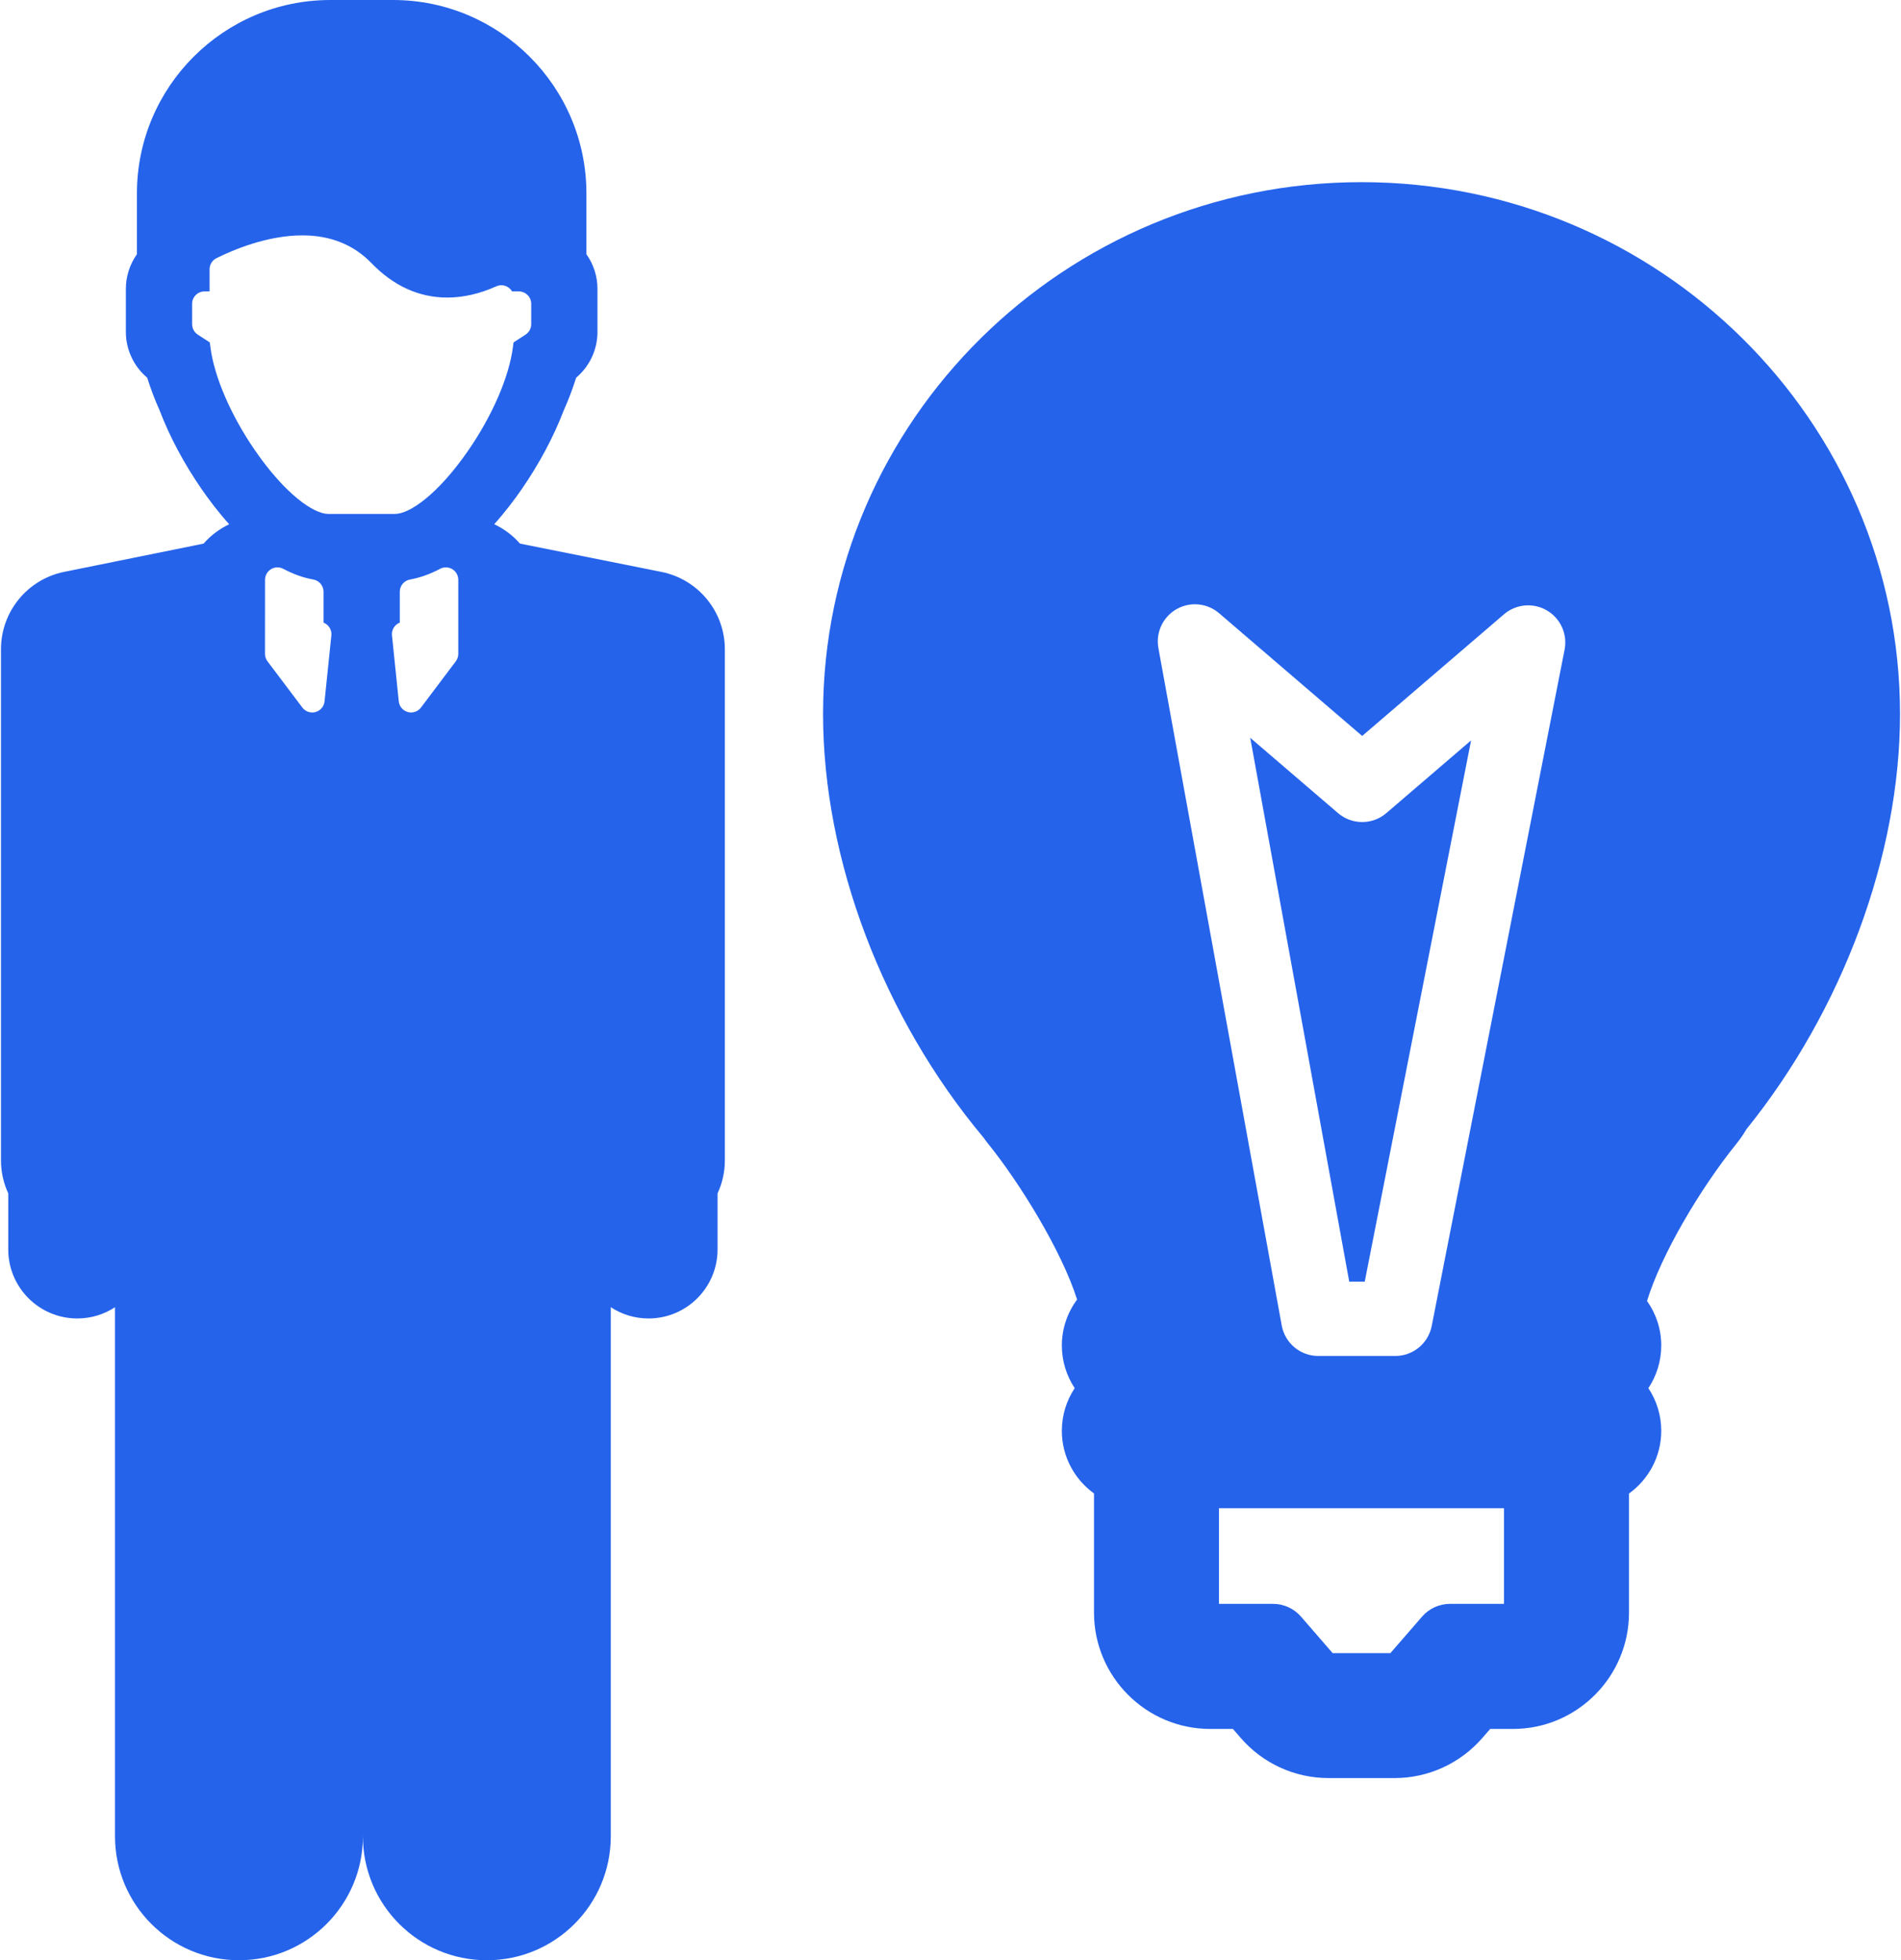
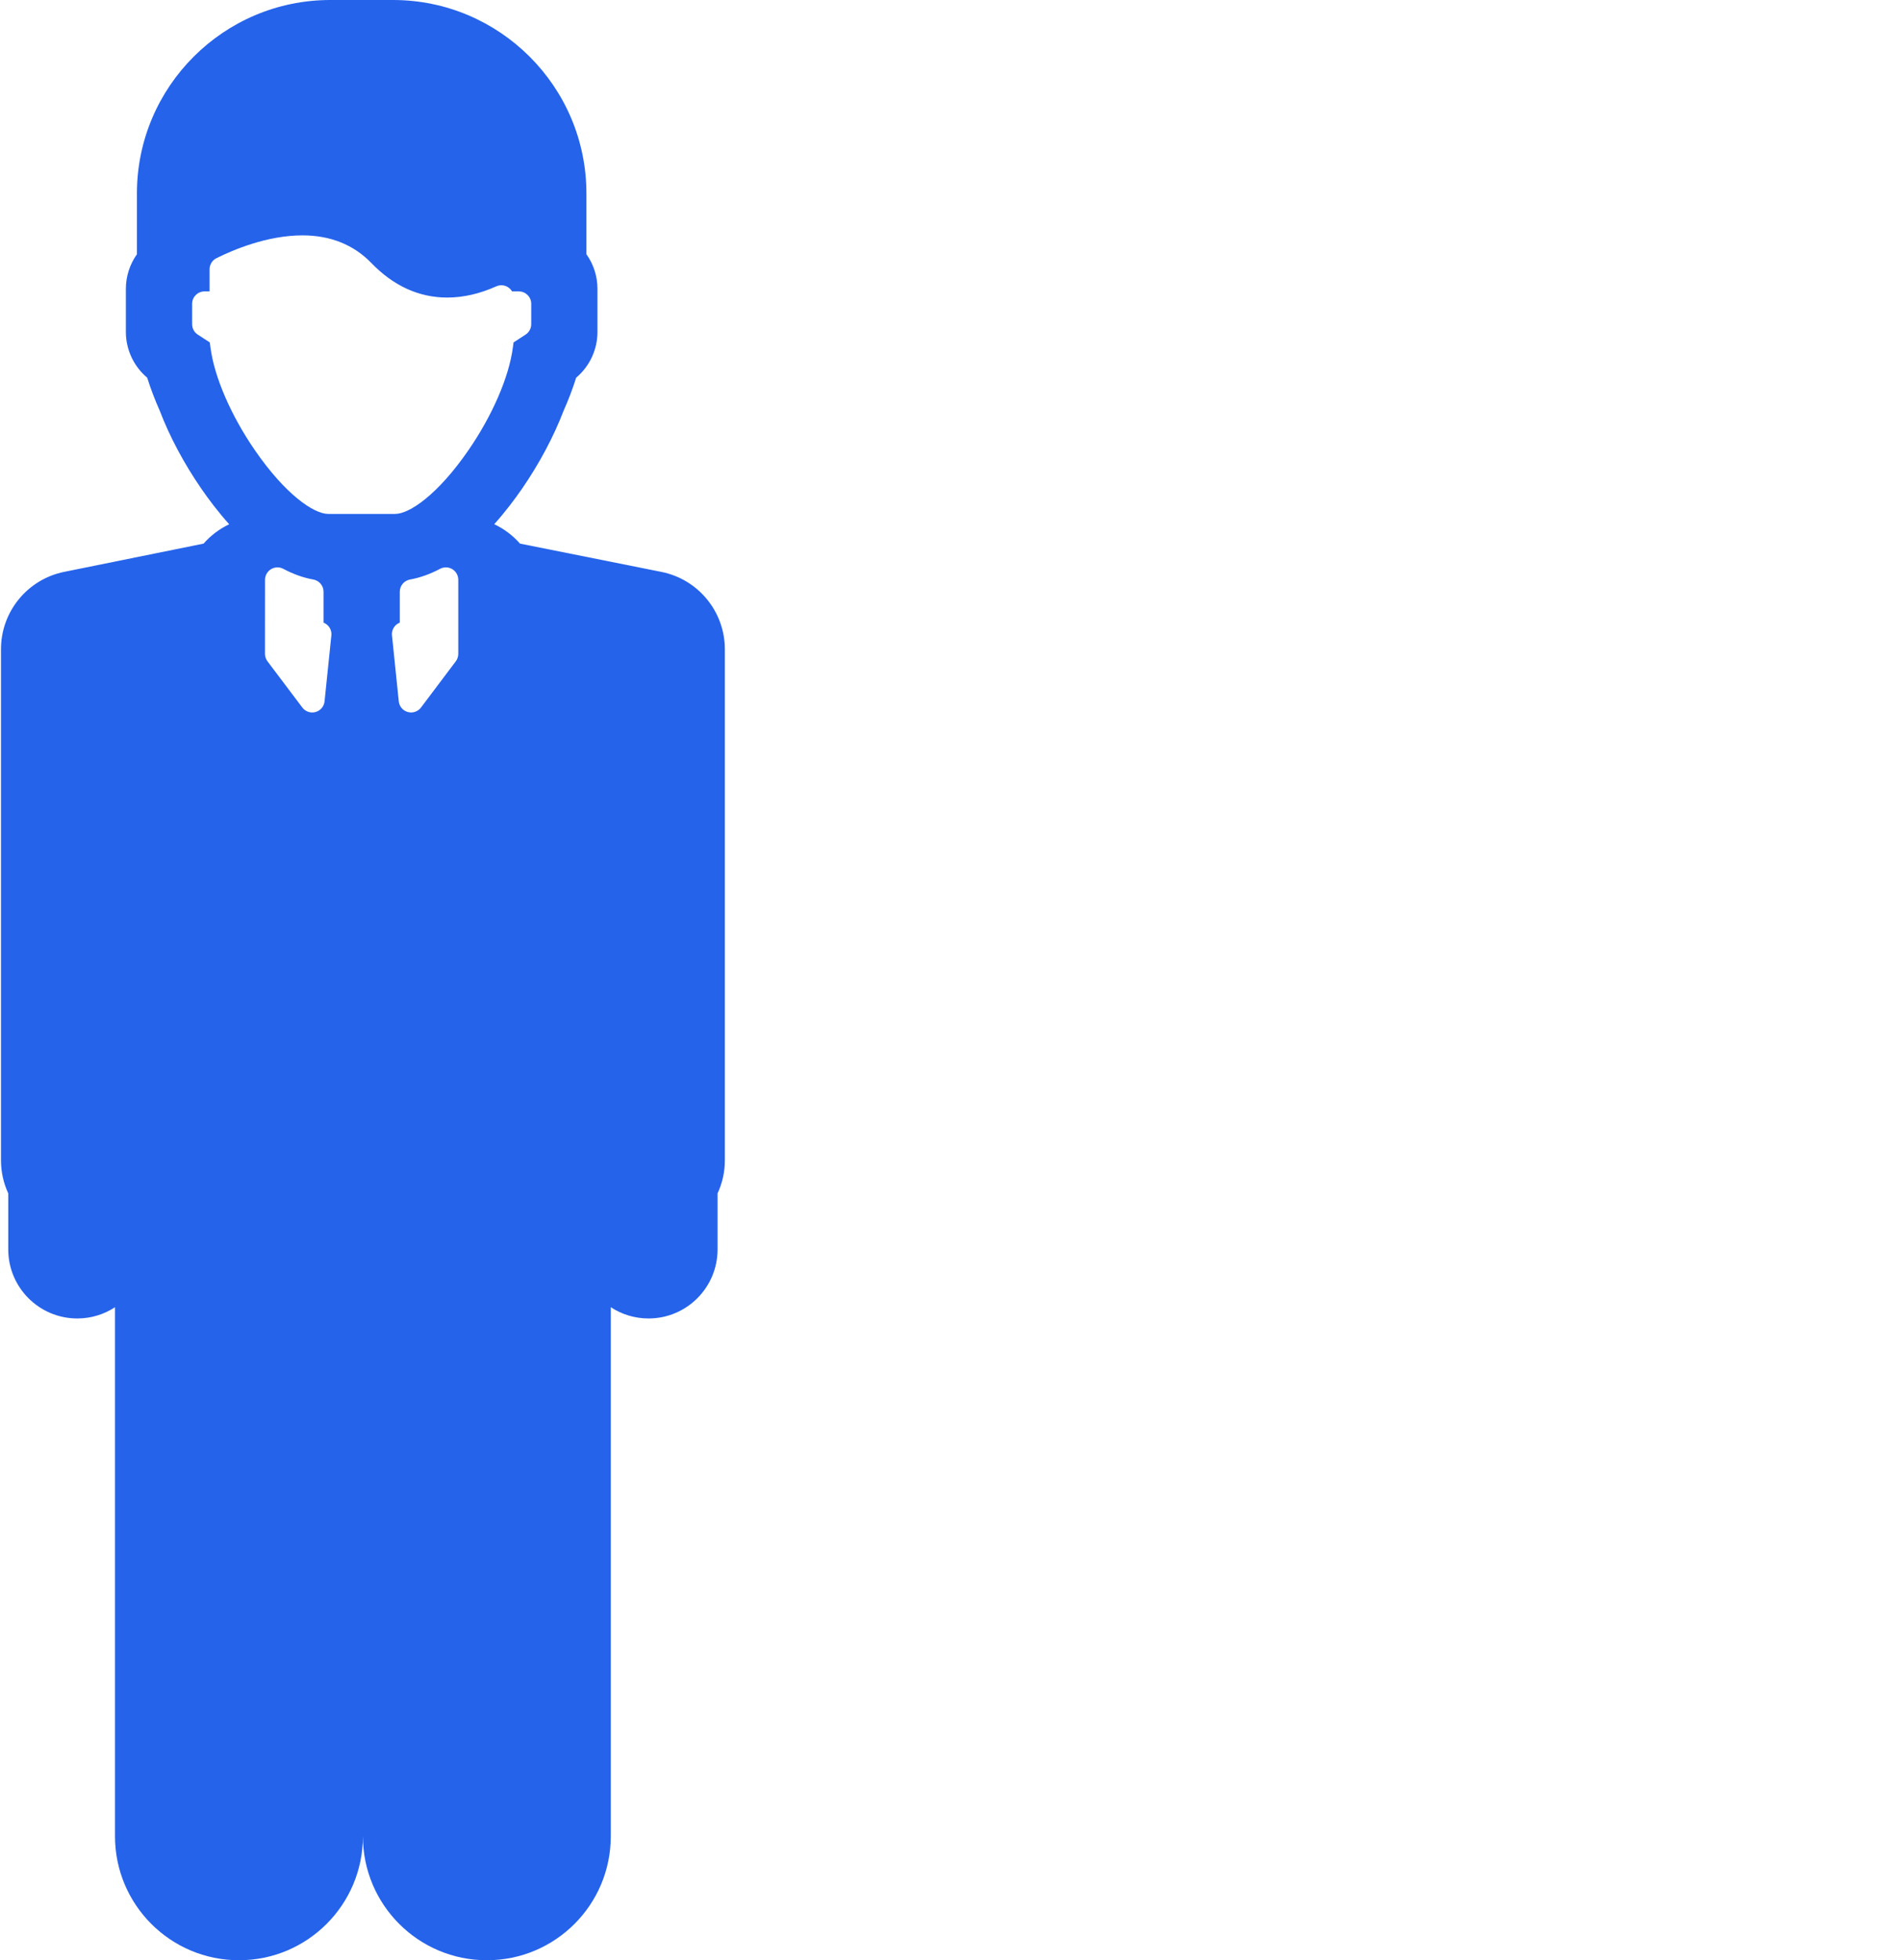
<svg xmlns="http://www.w3.org/2000/svg" width="776" height="800" viewBox="0 0 776 800" fill="none">
  <path d="M269.995 233.4L212.259 221.85C209.34 218.513 205.747 215.823 201.752 213.939C206.294 208.859 210.145 203.73 213.076 199.483C220.136 189.24 226.015 178.21 230.092 167.563C232.1 163.075 233.796 158.565 235.193 154.139C240.659 149.551 243.886 142.689 243.886 135.493V117.87C243.886 112.804 242.305 107.865 239.382 103.756V78.94C239.378 35.411 203.964 0 160.43 0H134.836C91.312 0 55.894 35.411 55.894 78.94V103.76C52.977 107.867 51.382 112.806 51.382 117.868V135.491C51.382 142.687 54.602 149.533 60.083 154.133C61.474 158.549 63.178 163.071 65.188 167.567C69.255 178.206 75.138 189.24 82.204 199.475C85.139 203.738 88.992 208.871 93.556 213.965C89.571 215.855 86.006 218.539 83.093 221.86L26.218 233.382C11.199 236.421 0.4 249.624 0.4 264.963V473.522C0.4 478.348 1.467 482.93 3.368 487.035V509.893C3.368 525.455 15.983 538.083 31.557 538.083C37.234 538.083 42.524 536.386 46.944 533.495V749.398C46.944 777.346 69.605 800 97.552 800C125.488 800 148.143 777.346 148.143 749.398C148.143 777.346 170.785 800 198.747 800C226.683 800 249.327 777.346 249.327 749.398V533.495C253.761 536.386 259.047 538.083 264.73 538.083C280.302 538.083 292.911 525.455 292.911 509.893V487.035C294.828 482.928 295.891 478.348 295.891 473.522V264.997C295.889 249.64 285.044 236.41 269.995 233.4ZM132.486 286.236C132.274 288.299 130.82 290.027 128.811 290.585C128.36 290.713 127.91 290.77 127.454 290.77C125.89 290.77 124.379 290.049 123.418 288.76L109.192 269.897C108.535 269.021 108.175 267.946 108.175 266.847L108.191 236.619C108.195 234.841 109.124 233.2 110.647 232.279C112.162 231.364 114.05 231.316 115.621 232.141C119.755 234.335 123.894 235.804 127.904 236.513C130.312 236.947 132.072 239.049 132.072 241.497V254.11C132.802 254.402 133.453 254.844 133.985 255.431C134.944 256.5 135.41 257.917 135.262 259.338L132.486 286.236ZM186.054 269.895L171.858 288.742C170.885 290.031 169.382 290.766 167.82 290.766C167.366 290.766 166.904 290.701 166.451 290.581C164.448 290.021 162.992 288.293 162.78 286.22L160.014 259.334C159.866 257.913 160.324 256.496 161.281 255.427C161.809 254.84 162.464 254.398 163.198 254.106V241.493C163.198 239.043 164.96 236.943 167.372 236.509C171.37 235.802 175.503 234.333 179.647 232.141C181.222 231.32 183.106 231.366 184.621 232.279C186.15 233.196 187.069 234.841 187.069 236.619L187.071 266.851C187.069 267.95 186.715 269.021 186.054 269.895ZM191.197 183.767C178.826 201.712 167.238 209.747 161.223 209.747H134.041C128.034 209.747 116.434 201.712 104.063 183.767C94.301 169.603 87.509 153.935 85.916 141.839L85.637 139.745L80.729 136.556C79.29 135.621 78.425 134.03 78.425 132.31V123.989C78.425 121.191 80.691 118.925 83.487 118.925H85.547V109.899C85.547 107.979 86.634 106.23 88.346 105.371C95.316 101.9 109.142 96.059 123.458 96.059C134.868 96.059 144.34 99.86 151.598 107.351C160.632 116.699 171.063 121.435 182.559 121.435C189.089 121.435 195.815 119.896 202.581 116.861C204.146 116.16 205.959 116.297 207.407 117.231C208.083 117.668 208.618 118.248 209.022 118.925H211.782C214.577 118.925 216.847 121.191 216.847 123.989V132.312C216.847 134.03 215.974 135.621 214.543 136.556L209.637 139.745L209.354 141.839C207.757 153.931 200.965 169.603 191.197 183.767Z" fill="#2563eb" />
-   <path d="M546.181 331.835L510.348 301.102L550.769 523.068H557.091L600.502 302.171L565.922 331.833C560.243 336.707 551.858 336.705 546.181 331.835Z" fill="#2563eb" />
-   <path d="M555.79 74.34C434.585 74.34 335.98 171.711 335.98 291.396C335.98 350.778 360.495 415.399 401.59 464.406C402.071 465.096 402.681 465.945 403.356 466.778C416.087 482.489 433.38 510.428 439.677 530.371C435.784 535.623 433.452 542.097 433.452 549.121C433.452 555.547 435.392 561.53 438.706 566.524C435.39 571.518 433.452 577.5 433.452 583.927C433.452 594.45 438.644 603.76 446.579 609.503V658.137C446.579 684.314 467.868 705.609 494.034 705.609H503.294L506.433 709.22C515.433 719.667 528.522 725.656 542.34 725.656H569.263C582.995 725.656 596.051 719.699 605.08 709.312L608.303 705.609H617.587C643.71 705.609 664.964 684.314 664.964 658.137V609.533C672.923 603.794 678.131 594.468 678.131 583.929C678.131 577.502 676.19 571.52 672.877 566.526C676.192 561.532 678.131 555.549 678.131 549.123C678.131 542.353 675.97 536.09 672.329 530.943C678.067 512.173 693.879 485.266 708.842 466.746C710.343 464.898 711.701 462.923 712.9 460.857C752.182 412.189 775.602 348.946 775.602 291.398C775.6 171.711 676.993 74.34 555.79 74.34ZM613.938 654.55H591.941C587.551 654.55 583.374 656.454 580.495 659.769L567.572 674.654H543.987L531.09 659.779C528.21 656.456 524.032 654.55 519.636 654.55H497.601V615.509H613.936L613.938 654.55ZM638.677 265.133L584.436 541.152C583.039 548.262 576.806 553.389 569.56 553.389H538.124C530.8 553.389 524.521 548.152 523.208 540.944L472.864 264.487C471.715 258.173 474.666 251.818 480.234 248.623C485.803 245.43 492.775 246.085 497.647 250.265L556.05 300.356L613.932 250.703C618.832 246.499 625.858 245.859 631.439 249.114C637.016 252.368 639.924 258.796 638.677 265.133Z" fill="#2563eb" />
</svg>